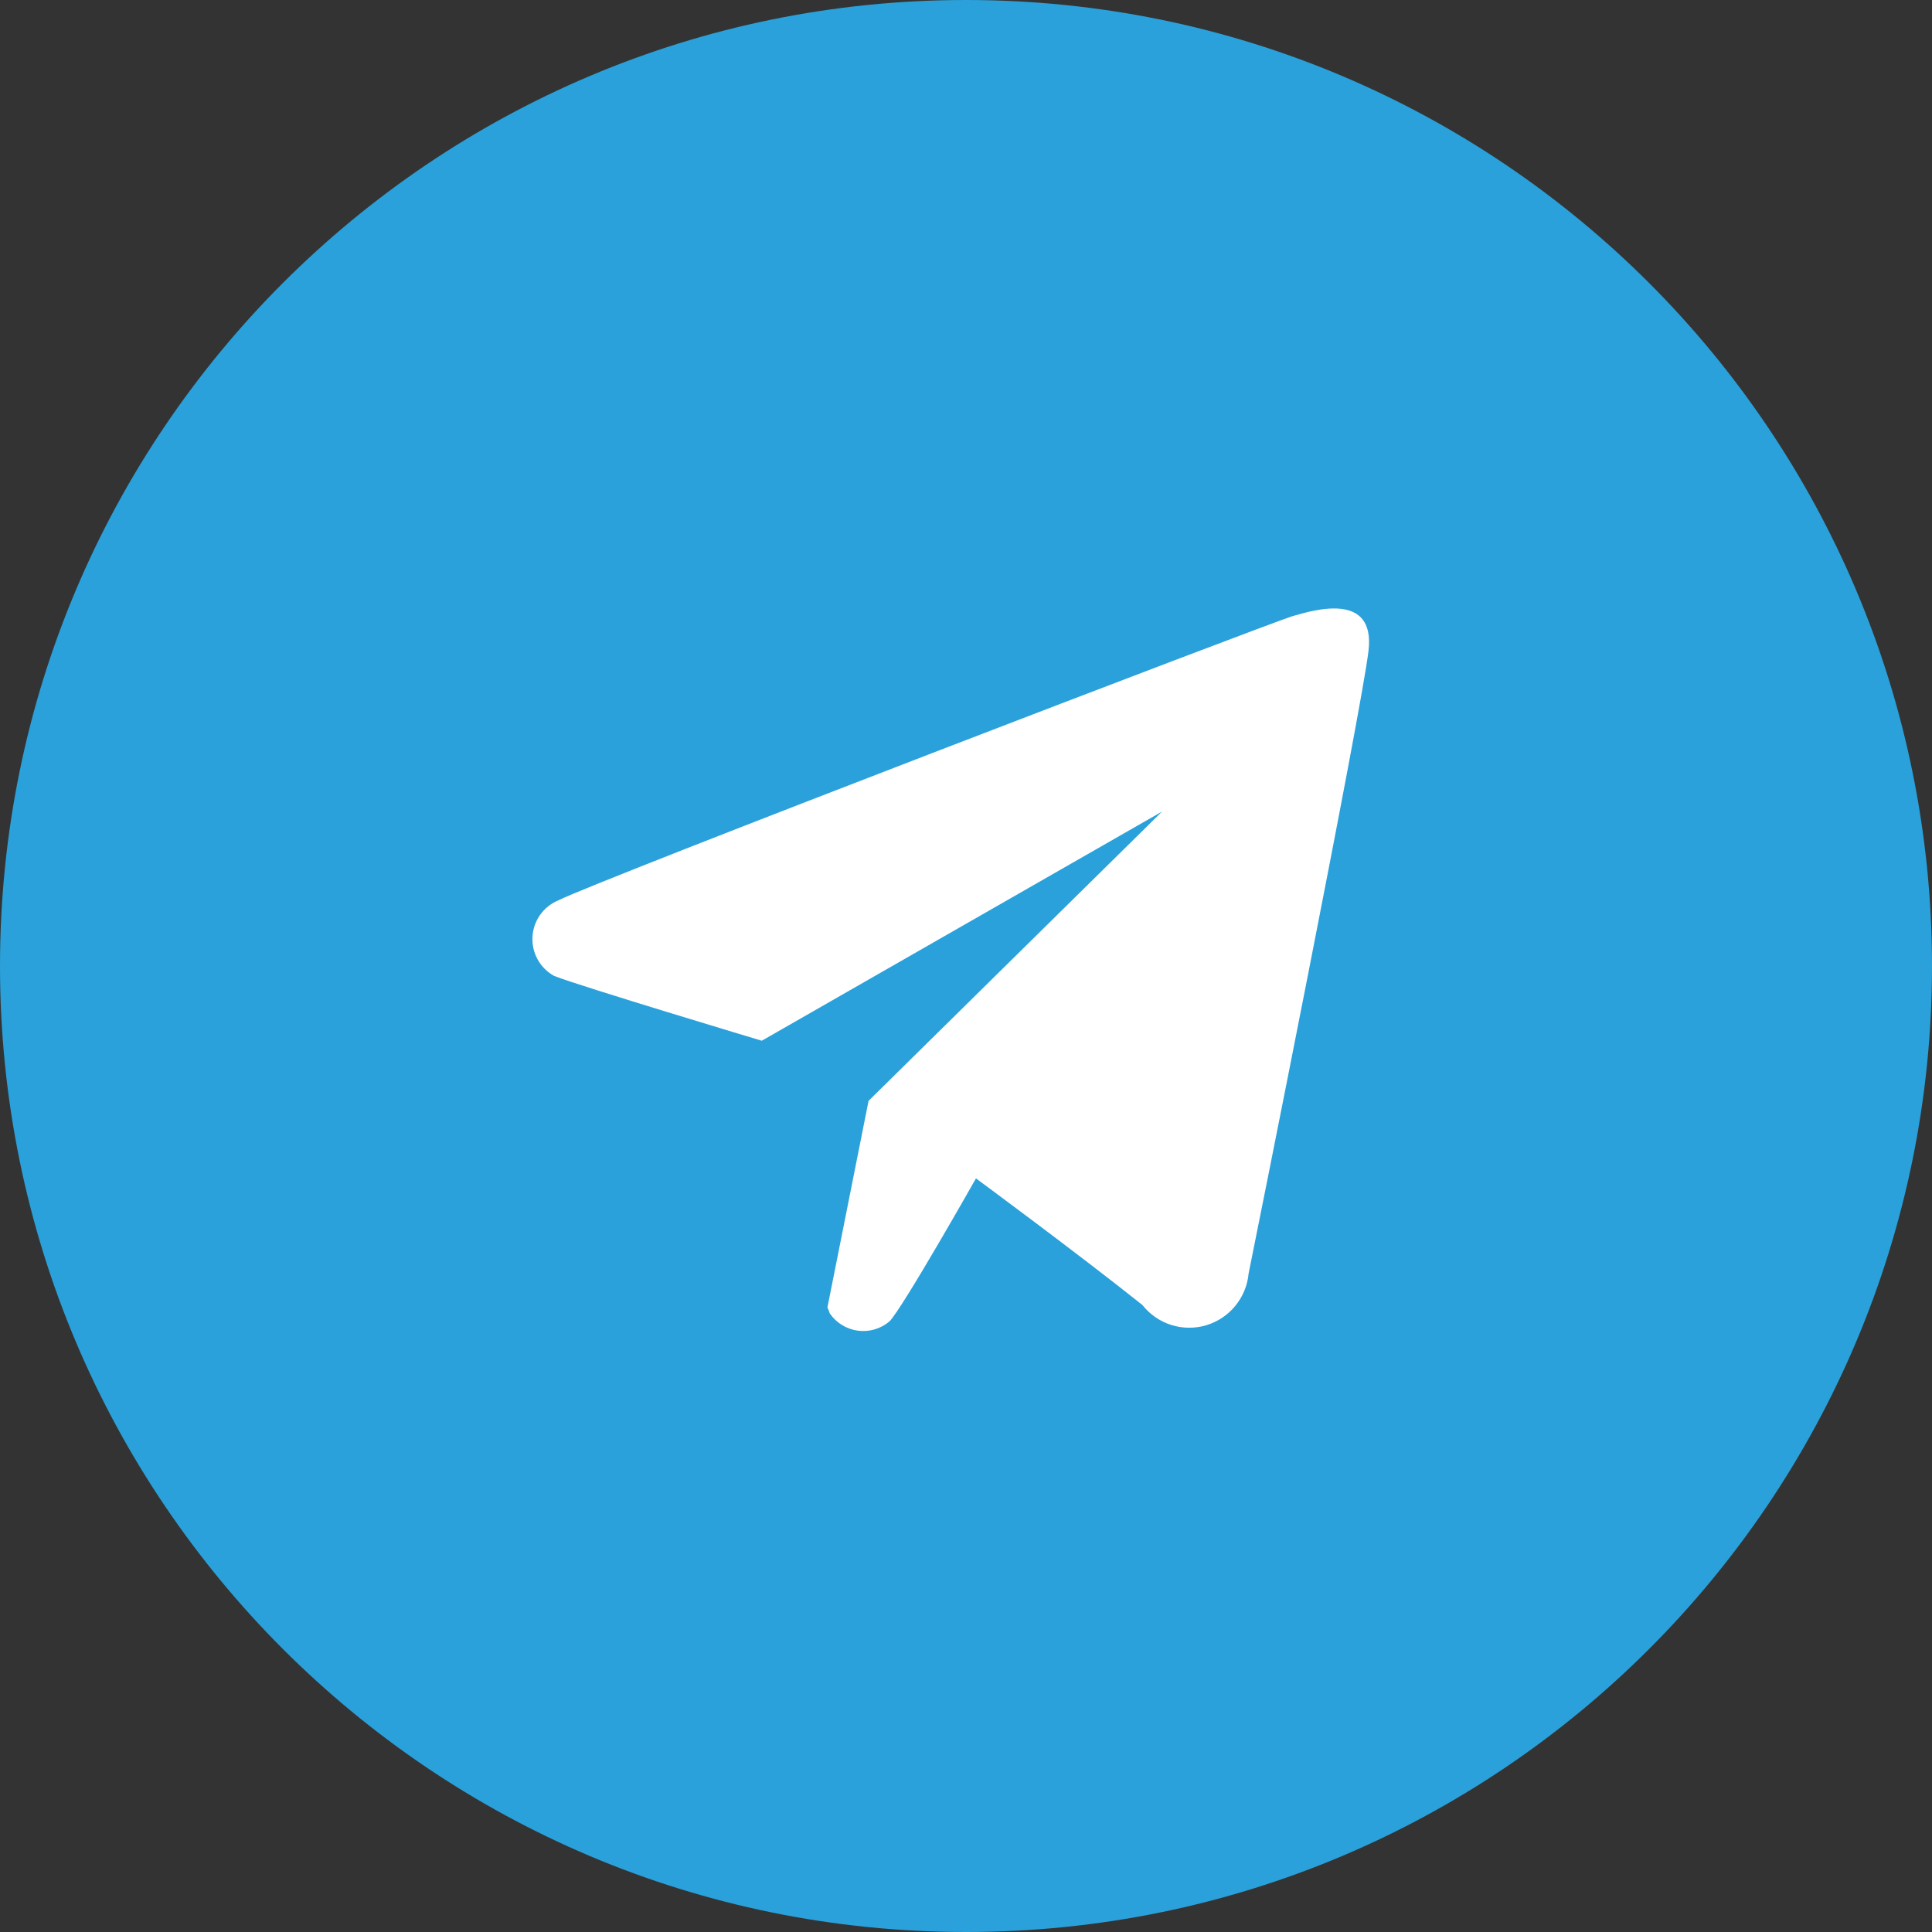
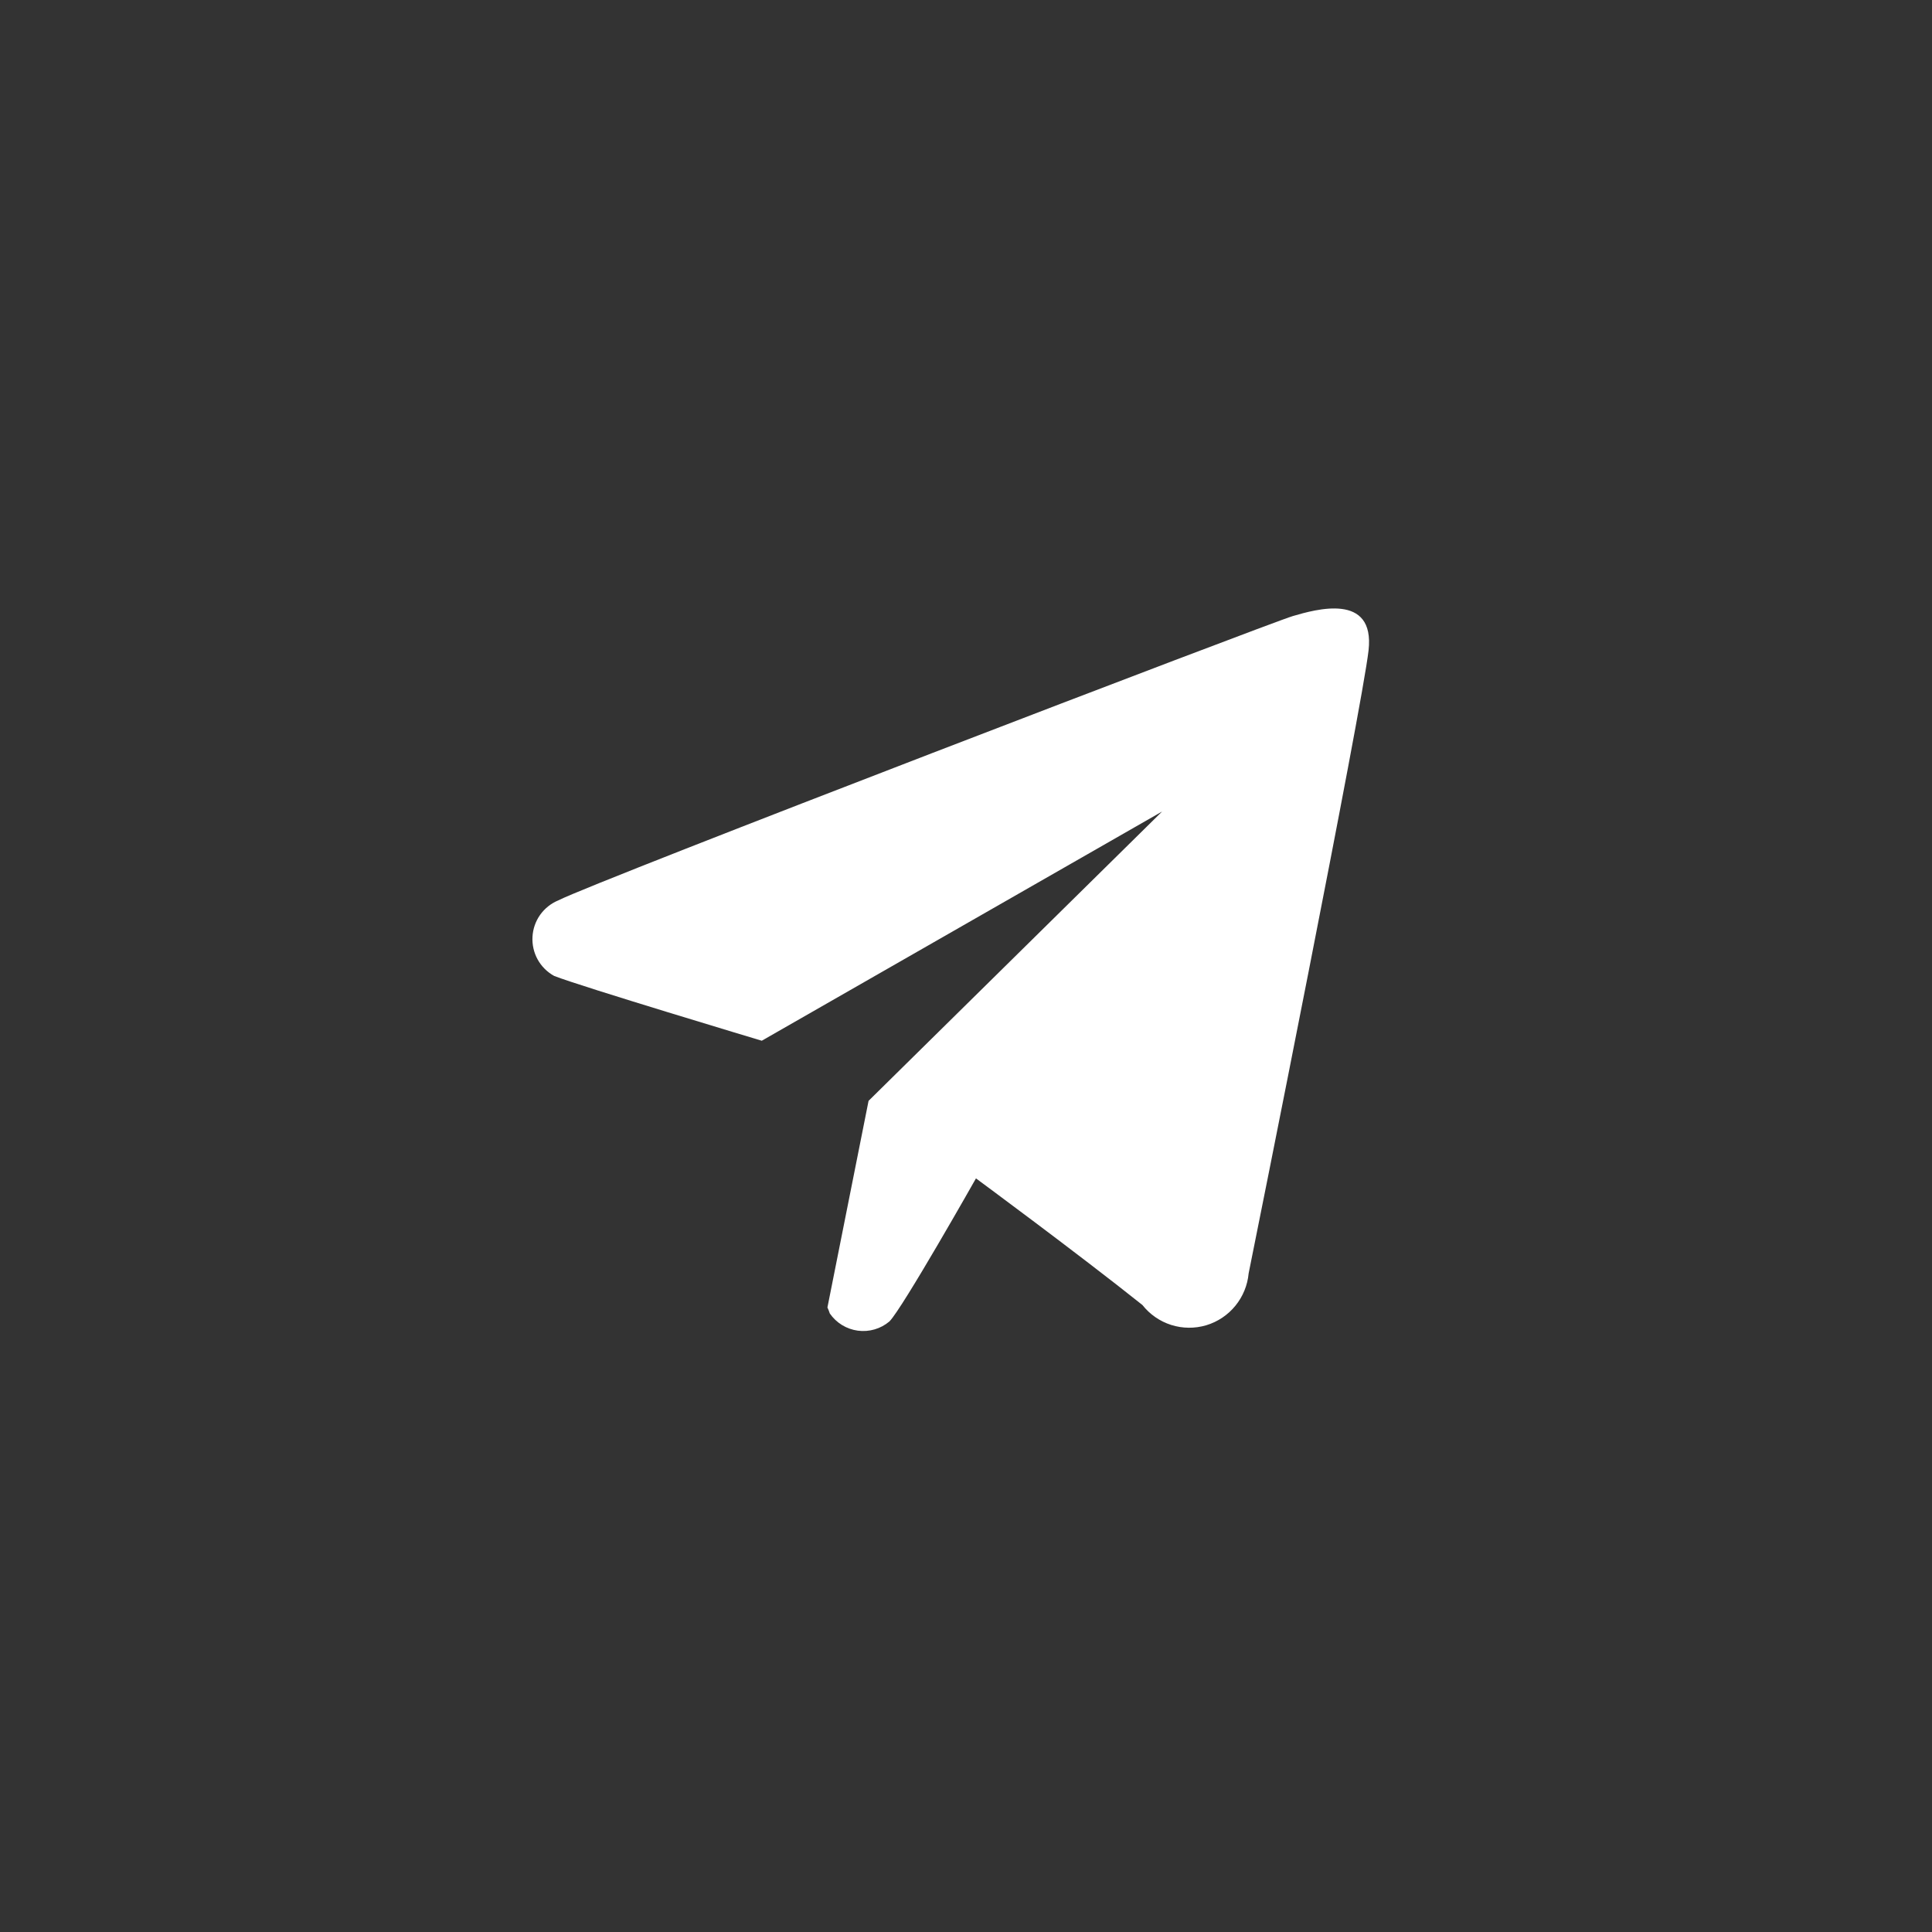
<svg xmlns="http://www.w3.org/2000/svg" width="44" height="44" viewBox="0 0 44 44" fill="none">
  <rect x="0" y="0" width="44" height="44" fill="#333333" stroke="none" />
-   <path d="M0 22C0 34.15 9.85 44 22 44C34.15 44 44 34.15 44 22C44 9.85 34.15 0 22 0C9.85 0 0 9.85 0 22Z" fill="#2AA1DA" />
  <path fill-rule="evenodd" clip-rule="evenodd" d="M28.437 29C28.412 29.271 28.306 29.529 28.134 29.739C27.962 29.95 27.731 30.104 27.471 30.182C27.21 30.259 26.933 30.257 26.674 30.175C26.415 30.093 26.186 29.934 26.018 29.721C24.537 28.539 22.227 26.837 22.227 26.837C22.227 26.837 20.556 29.792 20.257 30.094C20.158 30.178 20.043 30.24 19.919 30.276C19.796 30.312 19.665 30.322 19.537 30.305C19.409 30.288 19.287 30.244 19.176 30.177C19.066 30.109 18.971 30.019 18.898 29.913C18.883 29.866 18.865 29.821 18.844 29.777L19.781 25.071L26.466 18.482L17.349 23.702C17.349 23.702 13.232 22.467 12.62 22.226C12.463 22.139 12.332 22.01 12.245 21.852C12.158 21.695 12.117 21.515 12.127 21.335C12.137 21.155 12.197 20.982 12.301 20.835C12.406 20.688 12.549 20.574 12.716 20.505C13.585 20.061 28.926 14.182 29.442 14.031C29.958 13.88 31.317 13.486 31.168 14.812C31.018 16.139 28.586 28.272 28.437 29Z" fill="white" />
</svg>